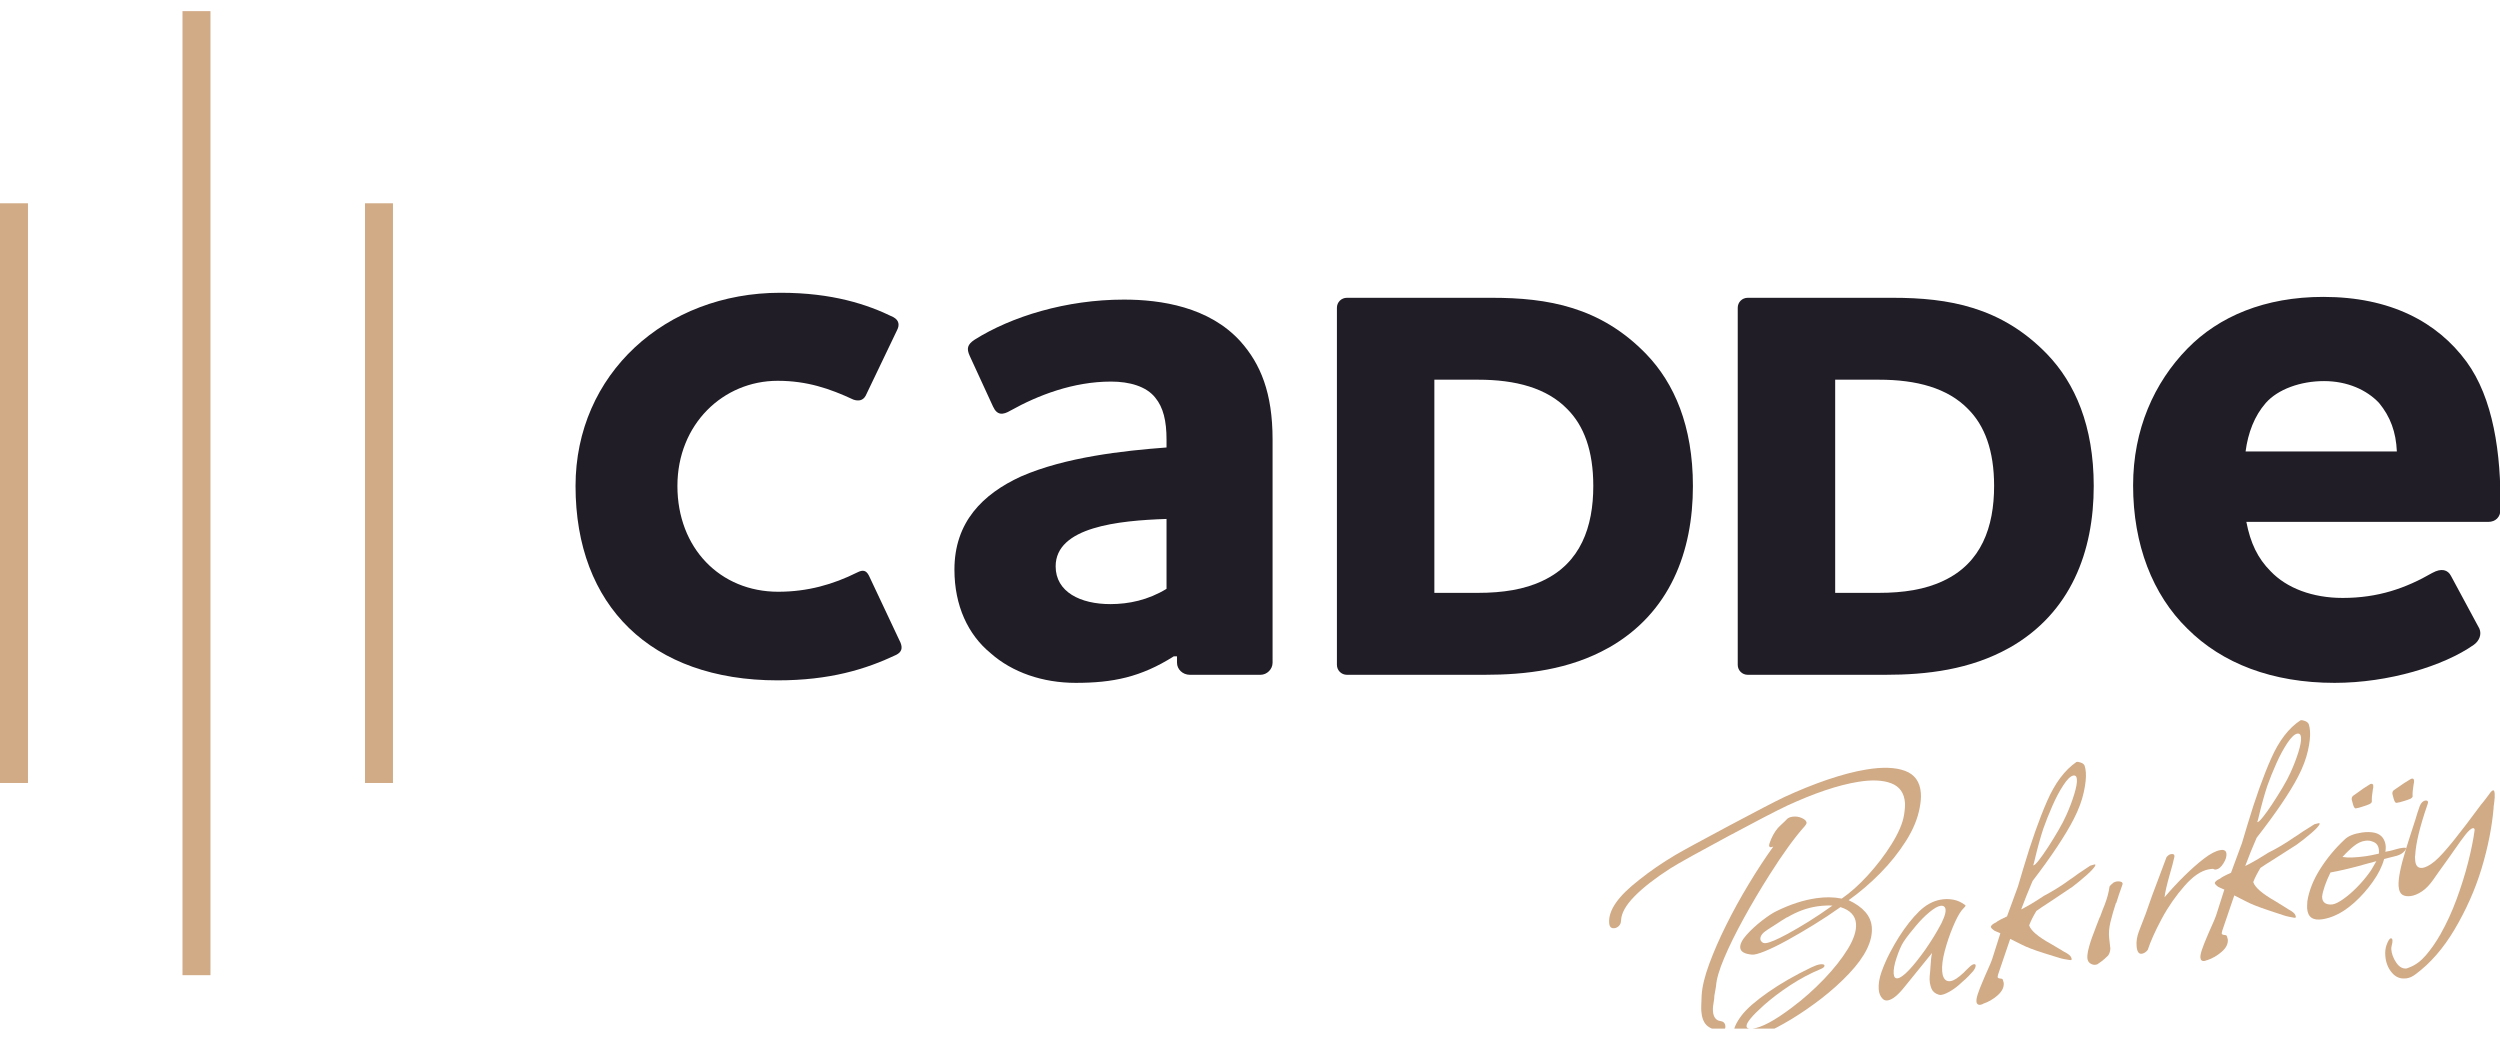
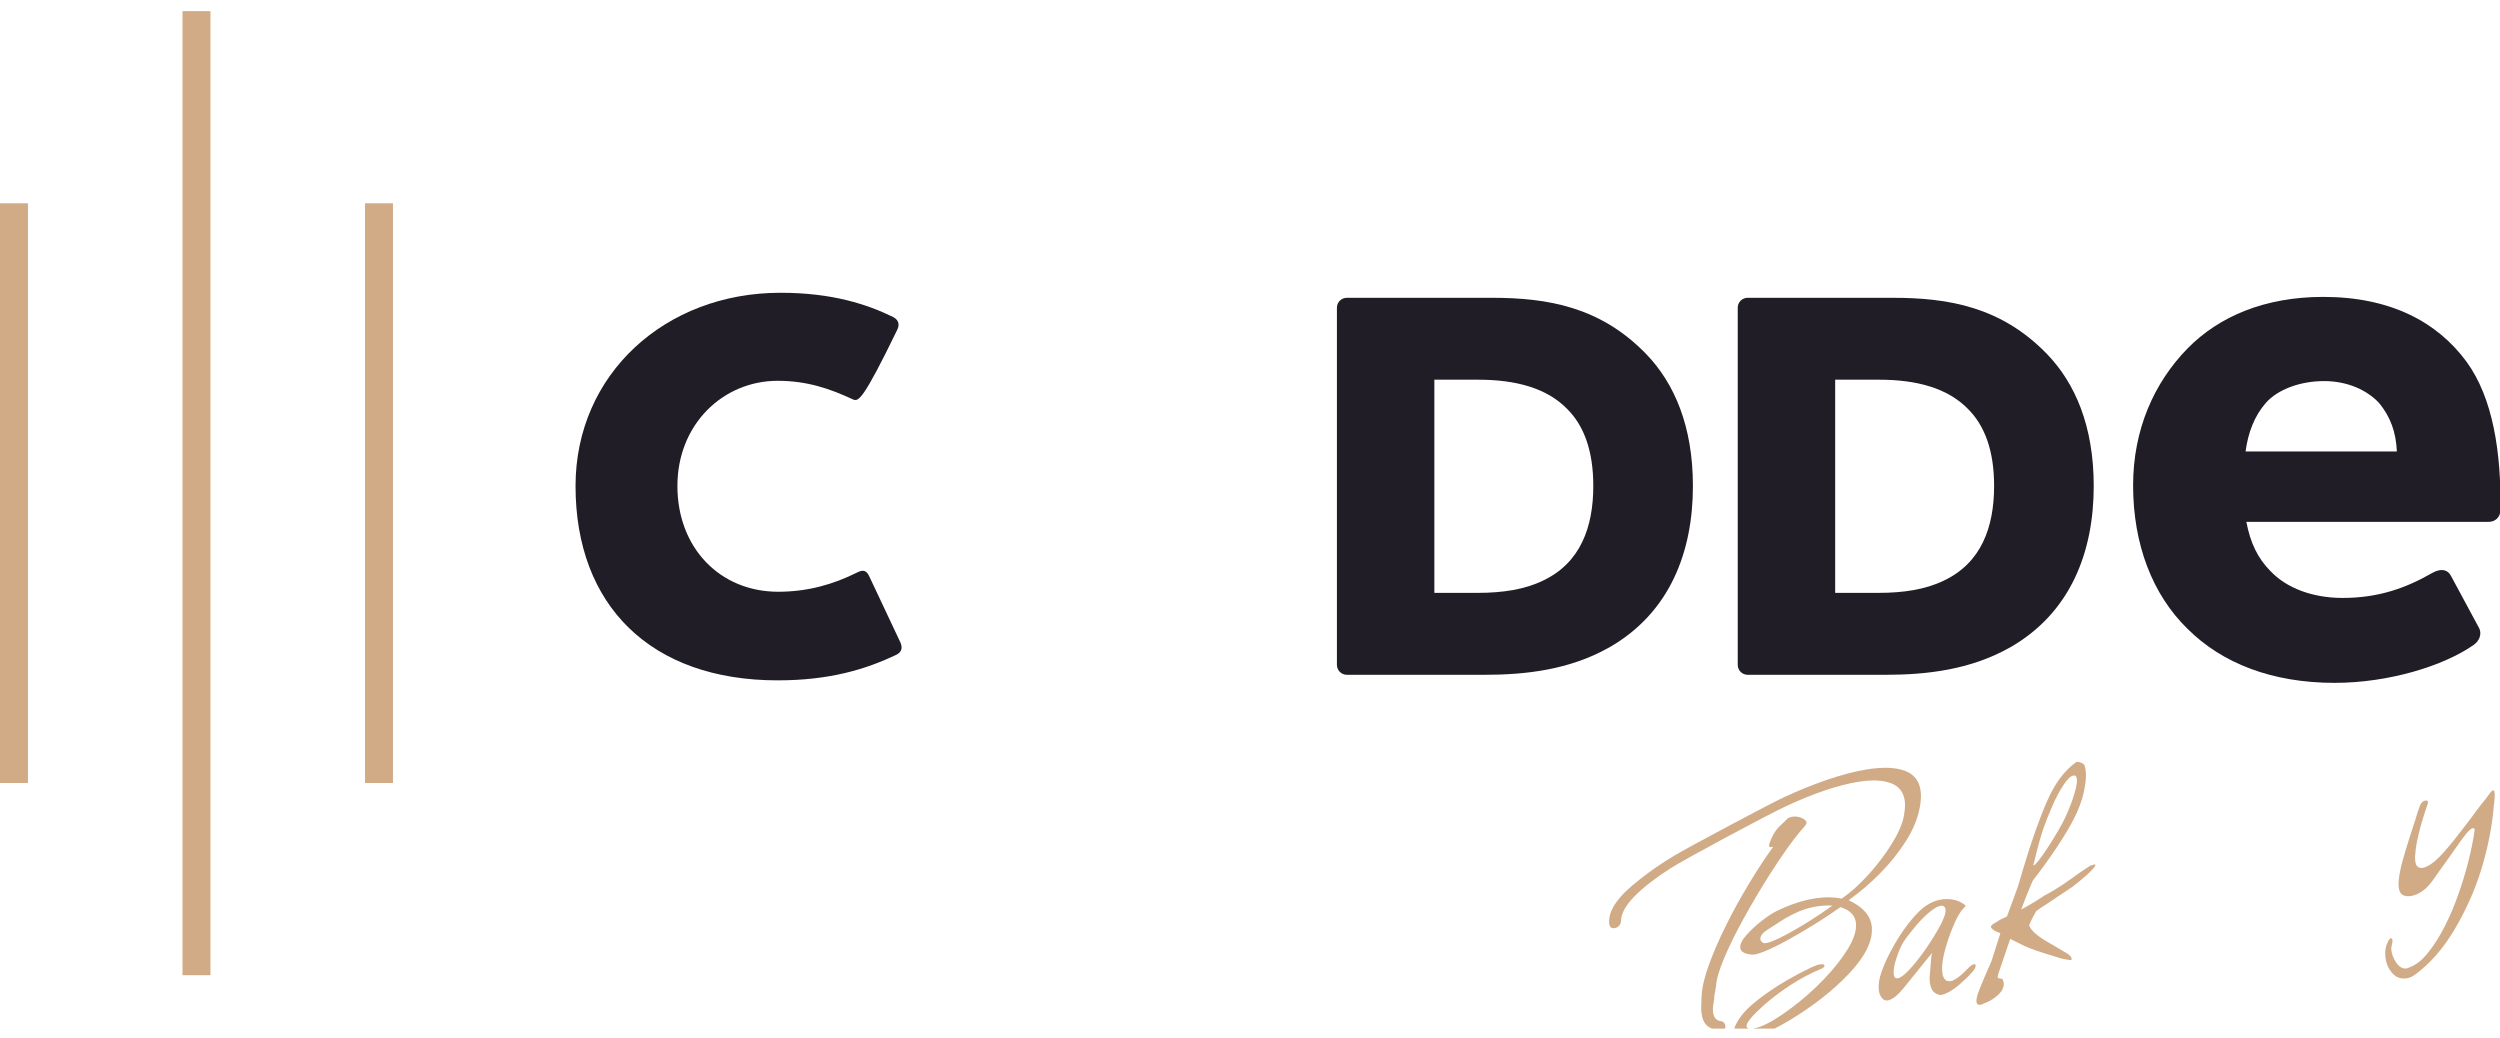
<svg xmlns="http://www.w3.org/2000/svg" width="236" height="98" viewBox="0 0 236 98" fill="none">
  <g clip-path="url(#clip0_1558_255)">
    <path d="M164.544 98.2C163.98 98.262 163.679 98.061 163.648 97.617C163.617 97.172 163.864 96.577 164.405 95.862C164.896 95.217 165.738 94.487 166.909 93.668C168.079 92.849 169.432 92.072 170.966 91.334C171.309 91.168 171.584 91.068 171.796 91.037C172.078 90.998 172.221 91.037 172.233 91.153C172.244 91.269 172.109 91.384 171.831 91.496C170.865 91.898 169.918 92.404 168.991 93.011C168.064 93.621 167.245 94.24 166.534 94.87C165.402 95.882 164.845 96.546 164.872 96.879C164.888 97.068 165.081 97.141 165.46 97.099C166.283 97.006 167.515 96.353 169.153 95.117C170.231 94.309 171.244 93.413 172.186 92.428C173.129 91.442 173.883 90.488 174.443 89.569C175.003 88.645 175.258 87.853 175.208 87.192C175.15 86.439 174.659 85.917 173.74 85.631C172.928 86.211 172.082 86.771 171.197 87.312C170.313 87.857 169.474 88.344 168.674 88.784C167.878 89.221 167.187 89.557 166.6 89.796C166.012 90.032 165.61 90.14 165.394 90.117C164.679 90.055 164.305 89.835 164.277 89.457C164.254 89.128 164.455 88.722 164.88 88.247C165.305 87.772 165.796 87.324 166.345 86.899C166.893 86.478 167.341 86.18 167.685 86.018C168.987 85.376 170.251 84.963 171.472 84.789C172.318 84.665 173.11 84.677 173.859 84.828C174.671 84.271 175.498 83.533 176.344 82.606C177.186 81.679 177.928 80.709 178.562 79.693C179.195 78.677 179.609 77.746 179.74 76.942C179.825 76.416 179.848 76.015 179.829 75.779C179.759 74.859 179.327 74.249 178.535 73.944C177.739 73.638 176.699 73.596 175.413 73.805C173.469 74.121 171.221 74.894 168.682 76.065C166.99 76.845 159.104 81.064 157.69 81.972C156.276 82.88 155.148 83.75 154.313 84.596C153.475 85.446 153.05 86.211 153.026 86.899C153.019 87.111 152.949 87.285 152.818 87.413C152.686 87.544 152.536 87.614 152.369 87.625C152.087 87.648 151.933 87.482 151.906 87.127C151.817 85.925 152.767 84.58 154.765 83.039C155.77 82.231 156.905 81.455 158.165 80.705C159.425 79.956 167.067 75.876 168.443 75.242C169.818 74.604 171.17 74.059 172.499 73.604C173.829 73.152 175.057 72.827 176.182 72.642C177.704 72.39 178.925 72.429 179.837 72.769C180.752 73.109 181.251 73.808 181.328 74.867C181.359 75.269 181.32 75.729 181.22 76.25C181.034 77.263 180.606 78.31 179.926 79.384C179.245 80.458 178.434 81.478 177.488 82.436C176.541 83.394 175.548 84.244 174.512 84.978C175.888 85.624 176.618 86.466 176.699 87.528C176.796 88.827 176.077 90.299 174.539 91.918C173.771 92.729 172.917 93.502 171.974 94.232C171.031 94.962 170.085 95.615 169.134 96.195C168.18 96.77 167.303 97.234 166.499 97.593C165.695 97.949 165.046 98.15 164.552 98.204L164.544 98.2ZM162.411 97.273C161.805 97.23 161.345 97.037 161.074 96.751C160.804 96.465 160.646 96.029 160.603 95.438C160.595 95.318 160.591 95.14 160.599 94.904C160.603 94.669 160.615 94.352 160.634 93.977C160.68 93.146 160.928 92.15 161.353 90.994C161.778 89.839 162.311 88.614 162.96 87.312C163.609 86.01 164.316 84.719 165.089 83.445C165.858 82.166 166.63 80.991 167.403 79.913C167.318 79.936 167.28 79.952 167.195 79.975C167.079 79.99 167.013 79.94 167.005 79.82C166.998 79.728 167.067 79.515 167.206 79.187C167.45 78.634 167.747 78.201 168.103 77.892C168.28 77.726 168.412 77.603 168.501 77.518C168.589 77.433 168.643 77.379 168.667 77.351C168.775 77.216 168.96 77.135 169.215 77.096C169.521 77.054 169.814 77.096 170.096 77.224C170.378 77.351 170.525 77.498 170.541 77.66C170.544 77.73 170.494 77.834 170.386 77.97C169.424 79.036 168.307 80.582 167.032 82.598C166.163 83.97 165.352 85.338 164.602 86.706C163.852 88.073 163.238 89.314 162.767 90.43C162.292 91.547 162.033 92.439 161.99 93.108C161.94 93.397 161.917 93.54 161.867 93.83C161.847 93.88 161.836 93.965 161.832 94.081C161.832 94.201 161.816 94.363 161.778 94.549C161.716 94.858 161.681 95.175 161.704 95.48C161.743 95.998 161.99 96.33 162.377 96.38C162.662 96.415 162.852 96.562 162.875 96.867C162.898 97.149 162.732 97.292 162.407 97.269L162.411 97.273ZM166.41 88.997C166.507 89.035 166.603 89.043 166.696 89.031C167.071 88.985 167.751 88.699 168.732 88.166C169.37 87.822 170.046 87.424 170.761 86.98C171.476 86.535 172.214 86.037 172.979 85.492C172.789 85.473 172.569 85.469 172.322 85.485C172.074 85.496 171.819 85.523 171.564 85.558C170.602 85.697 169.656 86.041 168.725 86.593H168.69C168.327 86.814 167.99 87.022 167.689 87.227C167.384 87.432 167.106 87.61 166.858 87.76C166.383 88.058 166.155 88.355 166.178 88.664C166.186 88.784 166.267 88.892 166.418 88.993L166.41 88.997Z" fill="#D1AA86" />
    <path d="M183.291 93.915C183.244 93.923 183.198 93.927 183.148 93.923C183.101 93.919 183.051 93.911 183.005 93.896C182.665 93.791 182.437 93.591 182.321 93.301C182.205 93.011 182.12 92.59 182.163 92.145C182.182 91.96 182.224 91.609 182.248 91.126C182.271 90.642 182.317 90.252 182.391 89.951C181.726 90.774 181.394 91.183 180.729 92.003C180.366 92.455 180.181 92.679 179.817 93.127C179.188 93.927 178.654 94.363 178.21 94.437C178.021 94.468 177.866 94.421 177.739 94.302C177.507 94.077 177.379 93.776 177.352 93.397C177.314 92.903 177.403 92.35 177.619 91.74C177.835 91.133 178.098 90.531 178.407 89.943C178.716 89.356 179.002 88.858 179.257 88.456C179.895 87.463 180.528 86.659 181.158 86.045C181.788 85.43 182.464 85.059 183.19 84.928C183.588 84.855 183.986 84.855 184.38 84.928C184.778 84.998 185.153 85.168 185.505 85.434C185.52 85.446 185.528 85.454 185.543 85.465C185.547 85.535 185.497 85.616 185.385 85.712C185.342 85.77 185.304 85.813 185.269 85.84C185.234 85.871 185.207 85.902 185.188 85.929C184.929 86.265 184.647 86.794 184.346 87.521C184.044 88.247 183.793 88.993 183.588 89.758C183.384 90.523 183.302 91.168 183.341 91.686C183.376 92.157 183.519 92.455 183.766 92.578C183.89 92.629 184.021 92.64 184.16 92.613C184.465 92.559 184.871 92.292 185.381 91.813C185.404 91.786 185.451 91.732 185.528 91.659C185.605 91.585 185.725 91.473 185.876 91.323C186.05 91.149 186.2 91.048 186.316 91.025C186.432 91.002 186.494 91.04 186.502 91.133C186.513 91.276 186.432 91.458 186.258 91.682C186.127 91.829 185.98 91.987 185.814 92.161C185.648 92.335 185.455 92.513 185.23 92.698C184.898 93.023 184.55 93.297 184.191 93.517C183.828 93.737 183.53 93.873 183.295 93.911L183.291 93.915ZM179.153 92.35C179.643 92.265 180.505 91.38 181.726 89.68C182.047 89.217 182.333 88.776 182.588 88.359C182.843 87.942 183.071 87.536 183.279 87.142C183.65 86.381 183.754 85.882 183.592 85.651C183.511 85.523 183.364 85.477 183.156 85.515C182.897 85.562 182.557 85.763 182.132 86.114C181.707 86.466 181.282 86.895 180.861 87.397C180.439 87.899 180.03 88.402 179.709 88.888C179.473 89.248 179.253 89.769 179.041 90.399C178.828 91.033 178.736 91.539 178.763 91.914C178.786 92.246 178.917 92.389 179.153 92.35Z" fill="#D1AA86" />
    <path d="M187.197 94.769C187.174 94.773 187.147 94.784 187.112 94.804C187.077 94.823 187.039 94.835 186.992 94.843C186.734 94.893 186.595 94.784 186.575 94.526C186.564 94.359 186.61 94.12 186.718 93.799C186.826 93.479 186.95 93.158 187.089 92.833C187.232 92.509 187.321 92.293 187.36 92.188C187.584 91.69 187.761 91.288 187.893 90.975C188.024 90.662 188.105 90.43 188.144 90.279C188.418 89.41 188.557 88.974 188.835 88.1C188.673 88.031 188.592 87.996 188.43 87.927C188.306 87.88 188.213 87.826 188.152 87.764C188.086 87.706 188.043 87.664 188.02 87.648C187.989 87.598 187.97 87.571 187.939 87.521C187.928 87.378 188.094 87.227 188.438 87.065C188.573 86.945 188.913 86.76 189.461 86.508C189.875 85.38 190.08 84.816 190.493 83.688C190.698 83 190.798 82.66 191.003 81.972C191.76 79.43 192.506 77.313 193.248 75.624C193.986 73.932 194.905 72.703 196.01 71.934C196.026 71.934 196.03 71.931 196.045 71.927C196.138 71.907 196.269 71.927 196.443 71.993C196.613 72.054 196.737 72.155 196.787 72.282C196.818 72.367 196.841 72.468 196.86 72.572C196.88 72.676 196.895 72.788 196.903 72.904C196.942 73.399 196.876 74.029 196.706 74.794C196.54 75.559 196.231 76.401 195.775 77.293C195.369 78.093 194.828 78.982 194.179 79.963C193.53 80.941 192.761 82.011 191.876 83.162C191.494 84.051 191.134 84.948 190.798 85.852C191.416 85.539 192.131 85.114 192.943 84.569C193.306 84.376 193.696 84.159 194.102 83.908C194.511 83.661 194.94 83.371 195.388 83.043C195.5 82.973 195.628 82.888 195.759 82.788C195.891 82.687 196.03 82.591 196.165 82.49C196.625 82.185 196.857 82.03 197.316 81.721C197.471 81.675 197.544 81.656 197.699 81.609C197.815 81.586 197.83 81.632 197.78 81.737C197.714 81.876 197.467 82.169 197.023 82.567C196.578 82.969 196.122 83.344 195.651 83.703C194.894 84.213 194.511 84.468 193.754 84.975C193.325 85.253 192.985 85.473 192.738 85.643C192.491 85.813 192.321 85.929 192.232 85.995C192.085 86.238 191.954 86.474 191.841 86.702C191.726 86.926 191.633 87.142 191.552 87.351C191.706 87.845 192.39 88.433 193.603 89.101C194.098 89.387 194.446 89.592 194.647 89.719C194.847 89.847 194.921 89.893 194.871 89.854C195.242 90.044 195.454 90.218 195.516 90.372C195.535 90.426 195.543 90.453 195.562 90.507V90.542C195.574 90.662 195.442 90.639 195.249 90.604C195.072 90.573 194.747 90.538 194.38 90.419C193.839 90.252 193.572 90.167 193.031 90.001C192.471 89.823 192.027 89.673 191.699 89.545C191.37 89.418 191.069 89.287 190.798 89.147C190.528 89.008 190.18 88.838 189.763 88.63C189.334 89.885 188.959 90.998 188.627 91.972C188.608 92.045 188.596 92.103 188.588 92.142C188.577 92.18 188.577 92.211 188.577 92.234C188.58 92.304 188.669 92.362 188.801 92.37C188.932 92.377 189.033 92.401 189.056 92.463C189.087 92.547 189.11 92.625 189.125 92.683C189.141 92.741 189.152 92.779 189.152 92.802C189.183 93.204 188.994 93.587 188.58 93.954C188.167 94.321 187.707 94.588 187.201 94.754L187.197 94.769ZM191.938 81.683C192.011 81.718 192.178 81.571 192.44 81.242C192.699 80.918 192.993 80.5 193.325 79.99C193.654 79.484 193.982 78.951 194.307 78.395C194.631 77.838 194.886 77.352 195.068 76.934C195.373 76.25 195.62 75.597 195.81 74.971C195.999 74.349 196.084 73.882 196.061 73.577C196.037 73.295 195.925 73.175 195.713 73.213C195.454 73.264 195.145 73.565 194.786 74.114C194.422 74.666 194.075 75.319 193.742 76.08C193.41 76.841 193.124 77.556 192.889 78.225C192.753 78.634 192.614 79.094 192.475 79.6C192.336 80.106 192.22 80.555 192.131 80.941C192.042 81.331 191.977 81.575 191.938 81.679V81.683Z" fill="#D1AA86" />
-     <path d="M197.876 91.064C197.687 91.102 197.509 91.064 197.335 90.956C197.162 90.847 197.065 90.674 197.046 90.438C197.007 89.943 197.277 88.966 197.857 87.513C197.988 87.169 198.054 86.999 198.185 86.659C198.228 86.605 198.282 86.474 198.352 86.269C198.417 86.064 198.529 85.79 198.665 85.454C198.807 85.098 198.908 84.77 198.981 84.492C199.055 84.213 199.105 83.951 199.136 83.707C199.136 83.684 199.178 83.626 199.263 83.537C199.352 83.448 199.441 83.371 199.53 83.305C199.615 83.275 199.654 83.259 199.739 83.228C199.924 83.189 200.086 83.193 200.218 83.24C200.353 83.286 200.399 83.371 200.361 83.499C200.225 83.885 200.106 84.221 200.009 84.503C199.912 84.785 199.835 85.029 199.781 85.23C199.766 85.23 199.762 85.233 199.746 85.237C199.534 85.879 199.36 86.481 199.225 87.046C199.09 87.61 199.051 88.127 199.109 88.595C199.151 88.974 199.175 89.163 199.217 89.541C199.209 89.781 199.144 89.997 199.016 90.191C198.927 90.279 198.807 90.395 198.649 90.534C198.495 90.674 198.294 90.824 198.042 90.994C198.019 91.021 197.961 91.044 197.869 91.064H197.876Z" fill="#D1AA86" />
-     <path d="M202.211 90.028C201.906 90.09 201.736 89.847 201.694 89.306C201.659 88.858 201.732 88.402 201.91 87.934C202.37 86.79 202.783 85.67 203.15 84.569C203.409 83.897 203.649 83.251 203.877 82.633C204.101 82.015 204.313 81.447 204.514 80.929C204.642 80.759 204.781 80.663 204.92 80.636C205.225 80.578 205.329 80.701 205.233 81.007C205.198 81.18 205.148 81.389 205.082 81.629C205.016 81.868 204.939 82.154 204.843 82.482C204.541 83.545 204.375 84.283 204.333 84.7C204.943 83.982 205.573 83.305 206.226 82.664C206.879 82.026 207.493 81.482 208.077 81.037C208.66 80.593 209.162 80.33 209.583 80.253C209.958 80.183 210.155 80.303 210.178 80.609C210.198 80.867 210.101 81.169 209.889 81.505C209.676 81.845 209.456 82.034 209.22 82.077C209.104 82.1 209.008 82.077 208.93 82.023C208.857 82.011 208.718 82.026 208.505 82.065C207.756 82.204 207.002 82.741 206.237 83.607C205.449 84.503 204.711 85.535 204.085 86.698C203.459 87.861 203.015 88.854 202.745 89.673C202.594 89.87 202.412 89.99 202.204 90.032L202.211 90.028Z" fill="#D1AA86" />
-     <path d="M208.339 90.635C208.316 90.639 208.289 90.65 208.254 90.67C208.22 90.689 208.181 90.701 208.135 90.708C207.876 90.758 207.74 90.65 207.717 90.391C207.706 90.225 207.752 89.986 207.86 89.665C207.968 89.344 208.092 89.024 208.231 88.695C208.374 88.371 208.463 88.154 208.502 88.054C208.726 87.559 208.903 87.154 209.035 86.841C209.166 86.528 209.247 86.3 209.286 86.149C209.56 85.28 209.699 84.843 209.978 83.978C209.815 83.908 209.734 83.873 209.572 83.8C209.448 83.75 209.356 83.696 209.294 83.638C209.228 83.58 209.186 83.537 209.162 83.518C209.131 83.468 209.112 83.441 209.081 83.39C209.07 83.247 209.236 83.097 209.58 82.938C209.715 82.819 210.055 82.633 210.607 82.39C211.021 81.265 211.229 80.705 211.643 79.585C211.848 78.901 211.948 78.561 212.153 77.881C212.91 75.354 213.66 73.256 214.402 71.591C215.14 69.921 216.063 68.72 217.172 67.993C217.187 67.993 217.191 67.993 217.207 67.99C217.299 67.974 217.435 68.001 217.605 68.067C217.775 68.136 217.898 68.241 217.948 68.368C217.979 68.453 218.003 68.558 218.022 68.662C218.041 68.766 218.057 68.878 218.064 68.994C218.103 69.489 218.037 70.115 217.867 70.868C217.697 71.625 217.388 72.452 216.932 73.329C216.527 74.11 215.982 74.983 215.333 75.945C214.68 76.903 213.911 77.95 213.026 79.086C212.64 79.967 212.28 80.856 211.948 81.752C212.566 81.451 213.281 81.034 214.096 80.512C214.463 80.33 214.85 80.118 215.259 79.882C215.669 79.646 216.098 79.368 216.55 79.055C216.662 78.99 216.789 78.909 216.925 78.816C217.06 78.723 217.195 78.626 217.33 78.534C217.794 78.244 218.022 78.097 218.485 77.807C218.64 77.769 218.717 77.749 218.868 77.711C218.984 77.691 218.999 77.742 218.949 77.842C218.883 77.977 218.636 78.263 218.192 78.642C217.748 79.024 217.288 79.388 216.816 79.728C216.055 80.21 215.677 80.454 214.915 80.945C214.483 81.211 214.147 81.424 213.895 81.59C213.648 81.752 213.478 81.868 213.385 81.93C213.239 82.173 213.107 82.405 212.995 82.625C212.879 82.849 212.787 83.062 212.705 83.267C212.86 83.765 213.548 84.36 214.761 85.056C215.259 85.353 215.607 85.57 215.808 85.701C216.009 85.836 216.082 85.882 216.032 85.844C216.403 86.045 216.619 86.222 216.677 86.381C216.697 86.435 216.704 86.462 216.724 86.516V86.551C216.735 86.671 216.604 86.644 216.411 86.605C216.233 86.566 215.905 86.524 215.541 86.396C215 86.215 214.73 86.126 214.189 85.948C213.629 85.759 213.184 85.6 212.856 85.469C212.524 85.338 212.226 85.199 211.952 85.056C211.681 84.913 211.334 84.739 210.916 84.526C210.488 85.778 210.109 86.887 209.781 87.857C209.761 87.93 209.75 87.988 209.742 88.027C209.73 88.066 209.73 88.096 209.73 88.12C209.734 88.189 209.819 88.247 209.954 88.259C210.086 88.266 210.186 88.29 210.209 88.355C210.24 88.44 210.264 88.517 210.279 88.576C210.294 88.633 210.306 88.672 210.306 88.695C210.337 89.097 210.148 89.48 209.734 89.843C209.321 90.206 208.861 90.473 208.351 90.643L208.339 90.635ZM213.084 77.603C213.157 77.637 213.324 77.494 213.586 77.174C213.845 76.853 214.143 76.443 214.471 75.945C214.8 75.447 215.128 74.925 215.456 74.38C215.785 73.835 216.036 73.356 216.221 72.943C216.527 72.271 216.774 71.625 216.967 71.011C217.156 70.397 217.241 69.933 217.218 69.628C217.195 69.346 217.083 69.222 216.87 69.253C216.612 69.296 216.303 69.585 215.939 70.122C215.576 70.663 215.228 71.305 214.892 72.054C214.556 72.804 214.274 73.511 214.038 74.171C213.903 74.577 213.764 75.029 213.625 75.535C213.486 76.038 213.37 76.482 213.281 76.868C213.192 77.255 213.127 77.498 213.088 77.603H213.084Z" fill="#D1AA86" />
-     <path d="M219.258 86.775C218.343 86.922 217.856 86.586 217.794 85.759C217.794 85.713 217.79 85.627 217.794 85.508C217.794 85.388 217.806 85.245 217.813 85.075C217.976 84.07 218.377 83.054 219.026 82.03C219.672 81.01 220.441 80.083 221.325 79.26C221.654 78.924 222.206 78.7 222.983 78.588C223.427 78.526 223.829 78.534 224.177 78.615C224.525 78.696 224.78 78.87 224.942 79.102C225.093 79.318 225.189 79.581 225.212 79.886C225.212 79.932 225.212 80.006 225.212 80.102C225.208 80.199 225.197 80.307 225.185 80.427C225.232 80.396 225.305 80.373 225.413 80.361C225.518 80.346 225.653 80.319 225.815 80.272C225.977 80.226 226.136 80.183 226.286 80.141C226.437 80.099 226.596 80.064 226.762 80.044C226.82 80.037 226.847 80.033 226.901 80.025C227.16 79.994 227.194 80.091 227.013 80.315C226.827 80.539 226.572 80.697 226.248 80.786C225.773 80.906 225.537 80.964 225.062 81.088C224.876 81.779 224.521 82.494 223.995 83.236C223.47 83.978 222.879 84.638 222.226 85.226C221.569 85.809 220.931 86.219 220.344 86.458C220.004 86.601 219.641 86.713 219.266 86.771L219.258 86.775ZM220.22 85.369C220.452 85.334 220.781 85.168 221.198 84.878C221.615 84.588 222.044 84.221 222.485 83.773C222.925 83.329 223.319 82.865 223.659 82.39C223.767 82.254 223.875 82.092 223.98 81.899C224.084 81.706 224.2 81.505 224.327 81.296C223.991 81.385 223.825 81.431 223.489 81.52C222.187 81.895 221.024 82.177 219.996 82.363C219.544 83.294 219.281 84.051 219.208 84.635C219.208 84.944 219.305 85.156 219.506 85.268C219.703 85.38 219.942 85.415 220.224 85.369H220.22ZM223.365 80.821C223.508 80.802 223.675 80.771 223.875 80.732C224.072 80.694 224.3 80.643 224.559 80.585C224.579 80.535 224.582 80.427 224.571 80.261C224.54 79.836 224.339 79.565 223.976 79.449C223.779 79.357 223.539 79.33 223.257 79.372C222.906 79.422 222.558 79.585 222.21 79.863C221.862 80.141 221.503 80.485 221.132 80.898C221.638 80.987 222.384 80.96 223.369 80.821H223.365ZM222.384 76.312C222.291 76.328 222.202 76.2 222.125 75.937C222.048 75.675 222.005 75.52 222.002 75.474C221.99 75.331 222.029 75.219 222.117 75.134C222.523 74.836 222.859 74.597 223.13 74.415C223.4 74.233 223.593 74.114 223.705 74.048C223.752 74.017 223.794 73.998 223.845 73.994C223.96 73.978 224.026 74.04 224.038 74.183C224.038 74.23 224.038 74.284 224.034 74.345C224.026 74.407 224.015 74.473 223.995 74.546C223.914 75.037 223.883 75.408 223.902 75.667C223.906 75.736 223.825 75.837 223.671 75.914C223.505 75.995 223.265 76.065 223.01 76.15C222.755 76.235 222.546 76.289 222.384 76.312ZM226.225 75.79C226.132 75.802 226.043 75.675 225.966 75.412C225.888 75.149 225.846 74.995 225.842 74.944C225.83 74.801 225.869 74.689 225.958 74.608C226.364 74.318 226.7 74.087 226.974 73.909C227.245 73.735 227.438 73.615 227.554 73.553C227.6 73.526 227.646 73.507 227.693 73.499C227.809 73.484 227.874 73.549 227.886 73.692C227.886 73.739 227.886 73.793 227.882 73.855C227.874 73.917 227.863 73.982 227.843 74.056C227.762 74.543 227.731 74.913 227.751 75.172C227.755 75.242 227.673 75.342 227.519 75.416C227.353 75.493 227.113 75.559 226.858 75.64C226.603 75.721 226.395 75.771 226.228 75.79H226.225Z" fill="#D1AA86" />
    <path d="M227.113 92.358C226.595 92.424 226.155 92.246 225.792 91.817C225.428 91.388 225.22 90.859 225.173 90.225C225.146 89.87 225.177 89.534 225.278 89.244C225.425 88.823 225.571 88.595 225.691 88.579C225.784 88.568 225.838 88.633 225.85 88.773C225.857 88.892 225.834 89.051 225.78 89.248C225.761 89.321 225.749 89.387 225.741 89.449C225.734 89.511 225.734 89.565 225.737 89.611C225.768 90.036 225.927 90.457 226.205 90.871C226.487 91.288 226.815 91.469 227.19 91.423C227.302 91.381 227.356 91.358 227.468 91.315C228.021 91.103 228.535 90.724 229.002 90.179C229.47 89.634 229.933 88.981 230.366 88.22C230.954 87.189 231.464 86.072 231.896 84.901C232.329 83.731 232.692 82.571 232.986 81.428C233.279 80.284 233.484 79.256 233.608 78.344C233.6 78.225 233.546 78.171 233.453 78.178C233.287 78.194 233.04 78.406 232.719 78.816C232.46 79.148 232.124 79.608 231.719 80.195C231.313 80.782 230.807 81.49 230.208 82.316C230.003 82.61 229.899 82.757 229.694 83.05C229.35 83.541 228.995 83.908 228.62 84.156C228.245 84.403 227.893 84.546 227.565 84.588C227.283 84.623 227.036 84.596 226.846 84.499C226.603 84.376 226.46 84.086 226.429 83.661C226.379 82.977 226.611 81.802 227.125 80.145C227.275 79.67 227.349 79.43 227.499 78.959C227.693 78.387 227.863 77.865 228.005 77.398C228.148 76.93 228.276 76.474 228.423 76.1C228.546 75.783 228.74 75.601 228.952 75.574C229.211 75.543 229.269 75.694 229.13 76.019C228.431 78.047 228.048 79.631 227.994 80.755C227.975 80.806 227.967 80.871 227.975 80.956L227.994 81.223C228.033 81.741 228.264 81.976 228.689 81.926C228.971 81.891 229.385 81.683 229.852 81.293C230.339 80.887 230.942 80.191 231.661 79.303C232.375 78.41 233.229 77.293 234.218 75.949C234.392 75.744 234.555 75.543 234.705 75.338C234.856 75.138 234.995 74.948 235.126 74.77C235.211 74.67 235.292 74.616 235.366 74.608C235.435 74.604 235.478 74.705 235.497 74.917C235.517 75.13 235.501 75.408 235.455 75.74C235.408 76.049 235.385 76.243 235.393 76.316C235.238 78.059 234.871 79.971 234.257 81.996C233.647 84.013 232.781 85.925 231.719 87.726C230.656 89.522 229.427 90.933 228.036 91.964C227.747 92.192 227.445 92.323 227.14 92.362L227.113 92.358Z" fill="#D1AA86" />
    <path d="M2.639 19.191H0V73.913H2.639V19.191Z" fill="#D1AA86" />
    <path d="M19.867 1.051H17.228V92.057H19.867V1.051Z" fill="#D1AA86" />
    <path d="M37.096 19.191H34.457V73.913H37.096V19.191Z" fill="#D1AA86" />
-     <path d="M54.331 45.878C54.331 35.322 62.797 27.637 73.669 27.637C78.584 27.637 81.876 28.734 84.329 29.936C84.905 30.249 84.905 30.72 84.697 31.137L81.718 37.358C81.455 37.829 81.038 37.88 80.566 37.725C78.317 36.678 76.177 35.948 73.407 35.948C68.283 35.948 63.948 40.024 63.948 45.878C63.948 51.731 67.974 55.861 73.461 55.861C76.231 55.861 78.634 55.181 80.933 54.034C81.455 53.771 81.768 53.825 82.031 54.347L85.01 60.672C85.218 61.193 85.114 61.56 84.592 61.823C81.718 63.183 78.321 64.226 73.407 64.226C61.437 64.226 54.331 57.171 54.331 45.881V45.878Z" fill="#201D26" />
-     <path d="M95.407 38.749C94.65 39.205 94.116 39.205 93.738 38.37L91.539 33.591C91.234 32.907 91.311 32.529 91.995 32.072C95.484 29.874 100.642 28.282 106.102 28.282C109.591 28.282 114.142 28.966 117.098 32.227C118.995 34.352 120.131 37.08 120.131 41.481V62.565C120.131 63.172 119.601 63.701 118.995 63.701H112.322C111.638 63.701 111.109 63.172 111.109 62.565V61.958H110.804C107.694 63.929 105.039 64.462 101.55 64.462C98.44 64.462 95.558 63.477 93.51 61.657C91.385 59.914 90.098 57.183 90.098 53.771C90.098 49.297 92.752 46.643 96.392 44.974C100.565 43.154 106.024 42.547 110.12 42.242V41.484C110.12 39.742 109.815 38.452 109.057 37.54C108.223 36.477 106.631 36.021 104.885 36.021C101.318 36.021 97.984 37.312 95.403 38.753L95.407 38.749ZM110.12 55.587V48.988C105.568 49.139 99.653 49.745 99.653 53.462C99.653 55.889 102.002 57.028 104.811 57.028C106.554 57.028 108.377 56.65 110.12 55.587Z" fill="#201D26" />
+     <path d="M54.331 45.878C54.331 35.322 62.797 27.637 73.669 27.637C78.584 27.637 81.876 28.734 84.329 29.936C84.905 30.249 84.905 30.72 84.697 31.137C81.455 37.829 81.038 37.88 80.566 37.725C78.317 36.678 76.177 35.948 73.407 35.948C68.283 35.948 63.948 40.024 63.948 45.878C63.948 51.731 67.974 55.861 73.461 55.861C76.231 55.861 78.634 55.181 80.933 54.034C81.455 53.771 81.768 53.825 82.031 54.347L85.01 60.672C85.218 61.193 85.114 61.56 84.592 61.823C81.718 63.183 78.321 64.226 73.407 64.226C61.437 64.226 54.331 57.171 54.331 45.881V45.878Z" fill="#201D26" />
    <path d="M151.867 61.139C148.158 63.23 144.028 63.701 140.16 63.701H127.147C126.626 63.701 126.205 63.284 126.205 62.762V29.051C126.205 28.529 126.622 28.112 127.147 28.112H140.84C146.068 28.112 151.083 28.947 155.422 33.444C158.034 36.16 159.811 40.186 159.811 45.881C159.811 52.048 157.667 57.851 151.867 61.143V61.139ZM135.404 55.966H139.534C141.833 55.966 143.924 55.653 145.651 54.814C149.205 53.141 150.407 49.745 150.407 45.878C150.407 42.532 149.518 40.182 147.95 38.614C146.018 36.628 143.089 35.843 139.534 35.843H135.404V55.966Z" fill="#201D26" />
    <path d="M189.705 61.139C185.995 63.23 181.865 63.701 177.997 63.701H164.984C164.463 63.701 164.042 63.284 164.042 62.762V29.051C164.042 28.529 164.459 28.112 164.984 28.112H178.678C183.905 28.112 188.92 28.947 193.259 33.444C195.871 36.16 197.648 40.186 197.648 45.881C197.648 52.048 195.504 57.851 189.705 61.143V61.139ZM173.241 55.966H177.372C179.67 55.966 181.761 55.653 183.488 54.814C187.042 53.141 188.244 49.745 188.244 45.878C188.244 42.532 187.355 40.182 185.787 38.614C183.855 36.628 180.926 35.843 177.372 35.843H173.241V55.966Z" fill="#201D26" />
    <path d="M229.624 54.076C230.463 53.617 231.077 53.771 231.382 54.382L234.056 59.346C234.284 59.88 234.056 60.494 233.523 60.873C230.699 62.859 225.502 64.462 220.386 64.462C214.506 64.462 209.769 62.631 206.485 59.343C203.2 56.136 201.365 51.399 201.365 45.824C201.365 40.553 203.351 36.122 206.485 32.915C209.464 29.859 213.818 28.027 219.316 28.027C225.656 28.027 230.084 30.396 232.835 34.14C235.354 37.578 236.119 42.771 236.042 48.119C236.042 48.806 235.582 49.266 234.895 49.266H212.056C212.439 51.252 213.126 52.705 214.347 53.926C215.874 55.529 218.319 56.445 221.144 56.445C224.505 56.445 227.101 55.529 229.621 54.076H229.624ZM226.263 42.62C226.186 40.789 225.653 39.336 224.582 38.038C223.435 36.817 221.603 35.975 219.389 35.975C217.176 35.975 215.035 36.74 213.891 38.038C212.821 39.259 212.211 40.862 211.983 42.62H226.267H226.263Z" fill="#201D26" />
  </g>
  <defs>
    <clipPath id="clip0_1558_255">
      <rect width="236" height="97.103" fill="white" />
    </clipPath>
  </defs>
</svg>